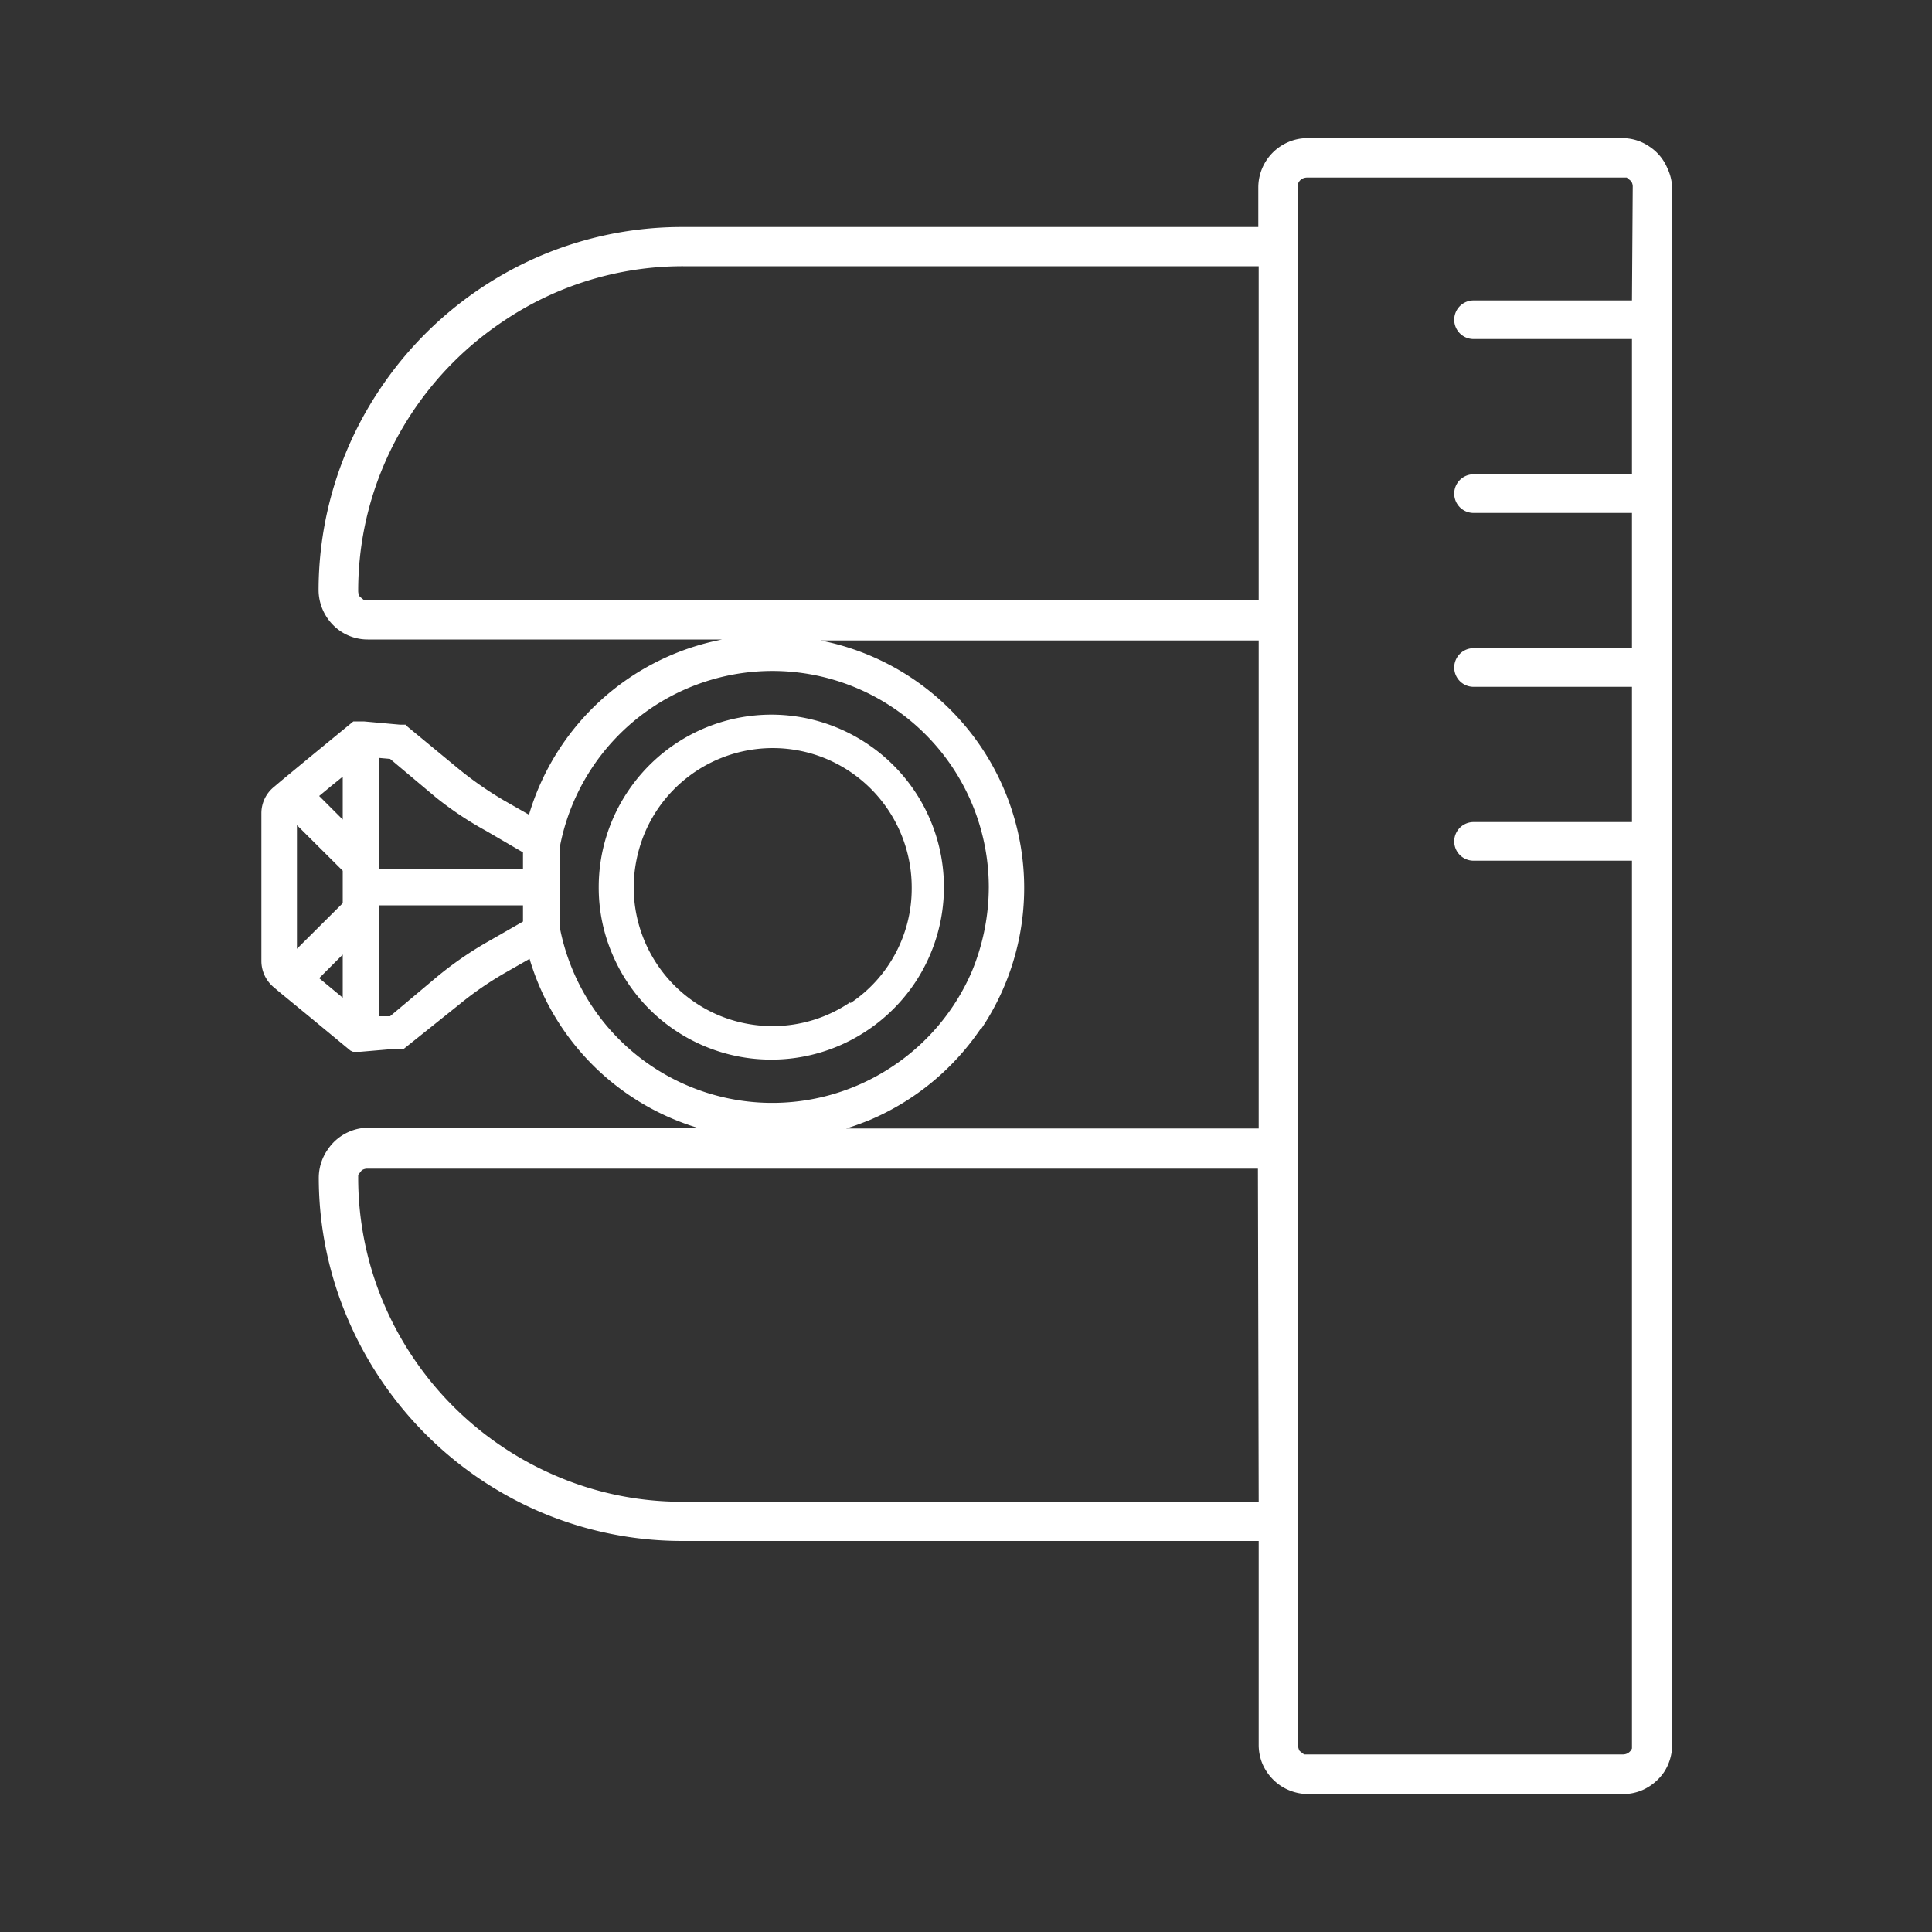
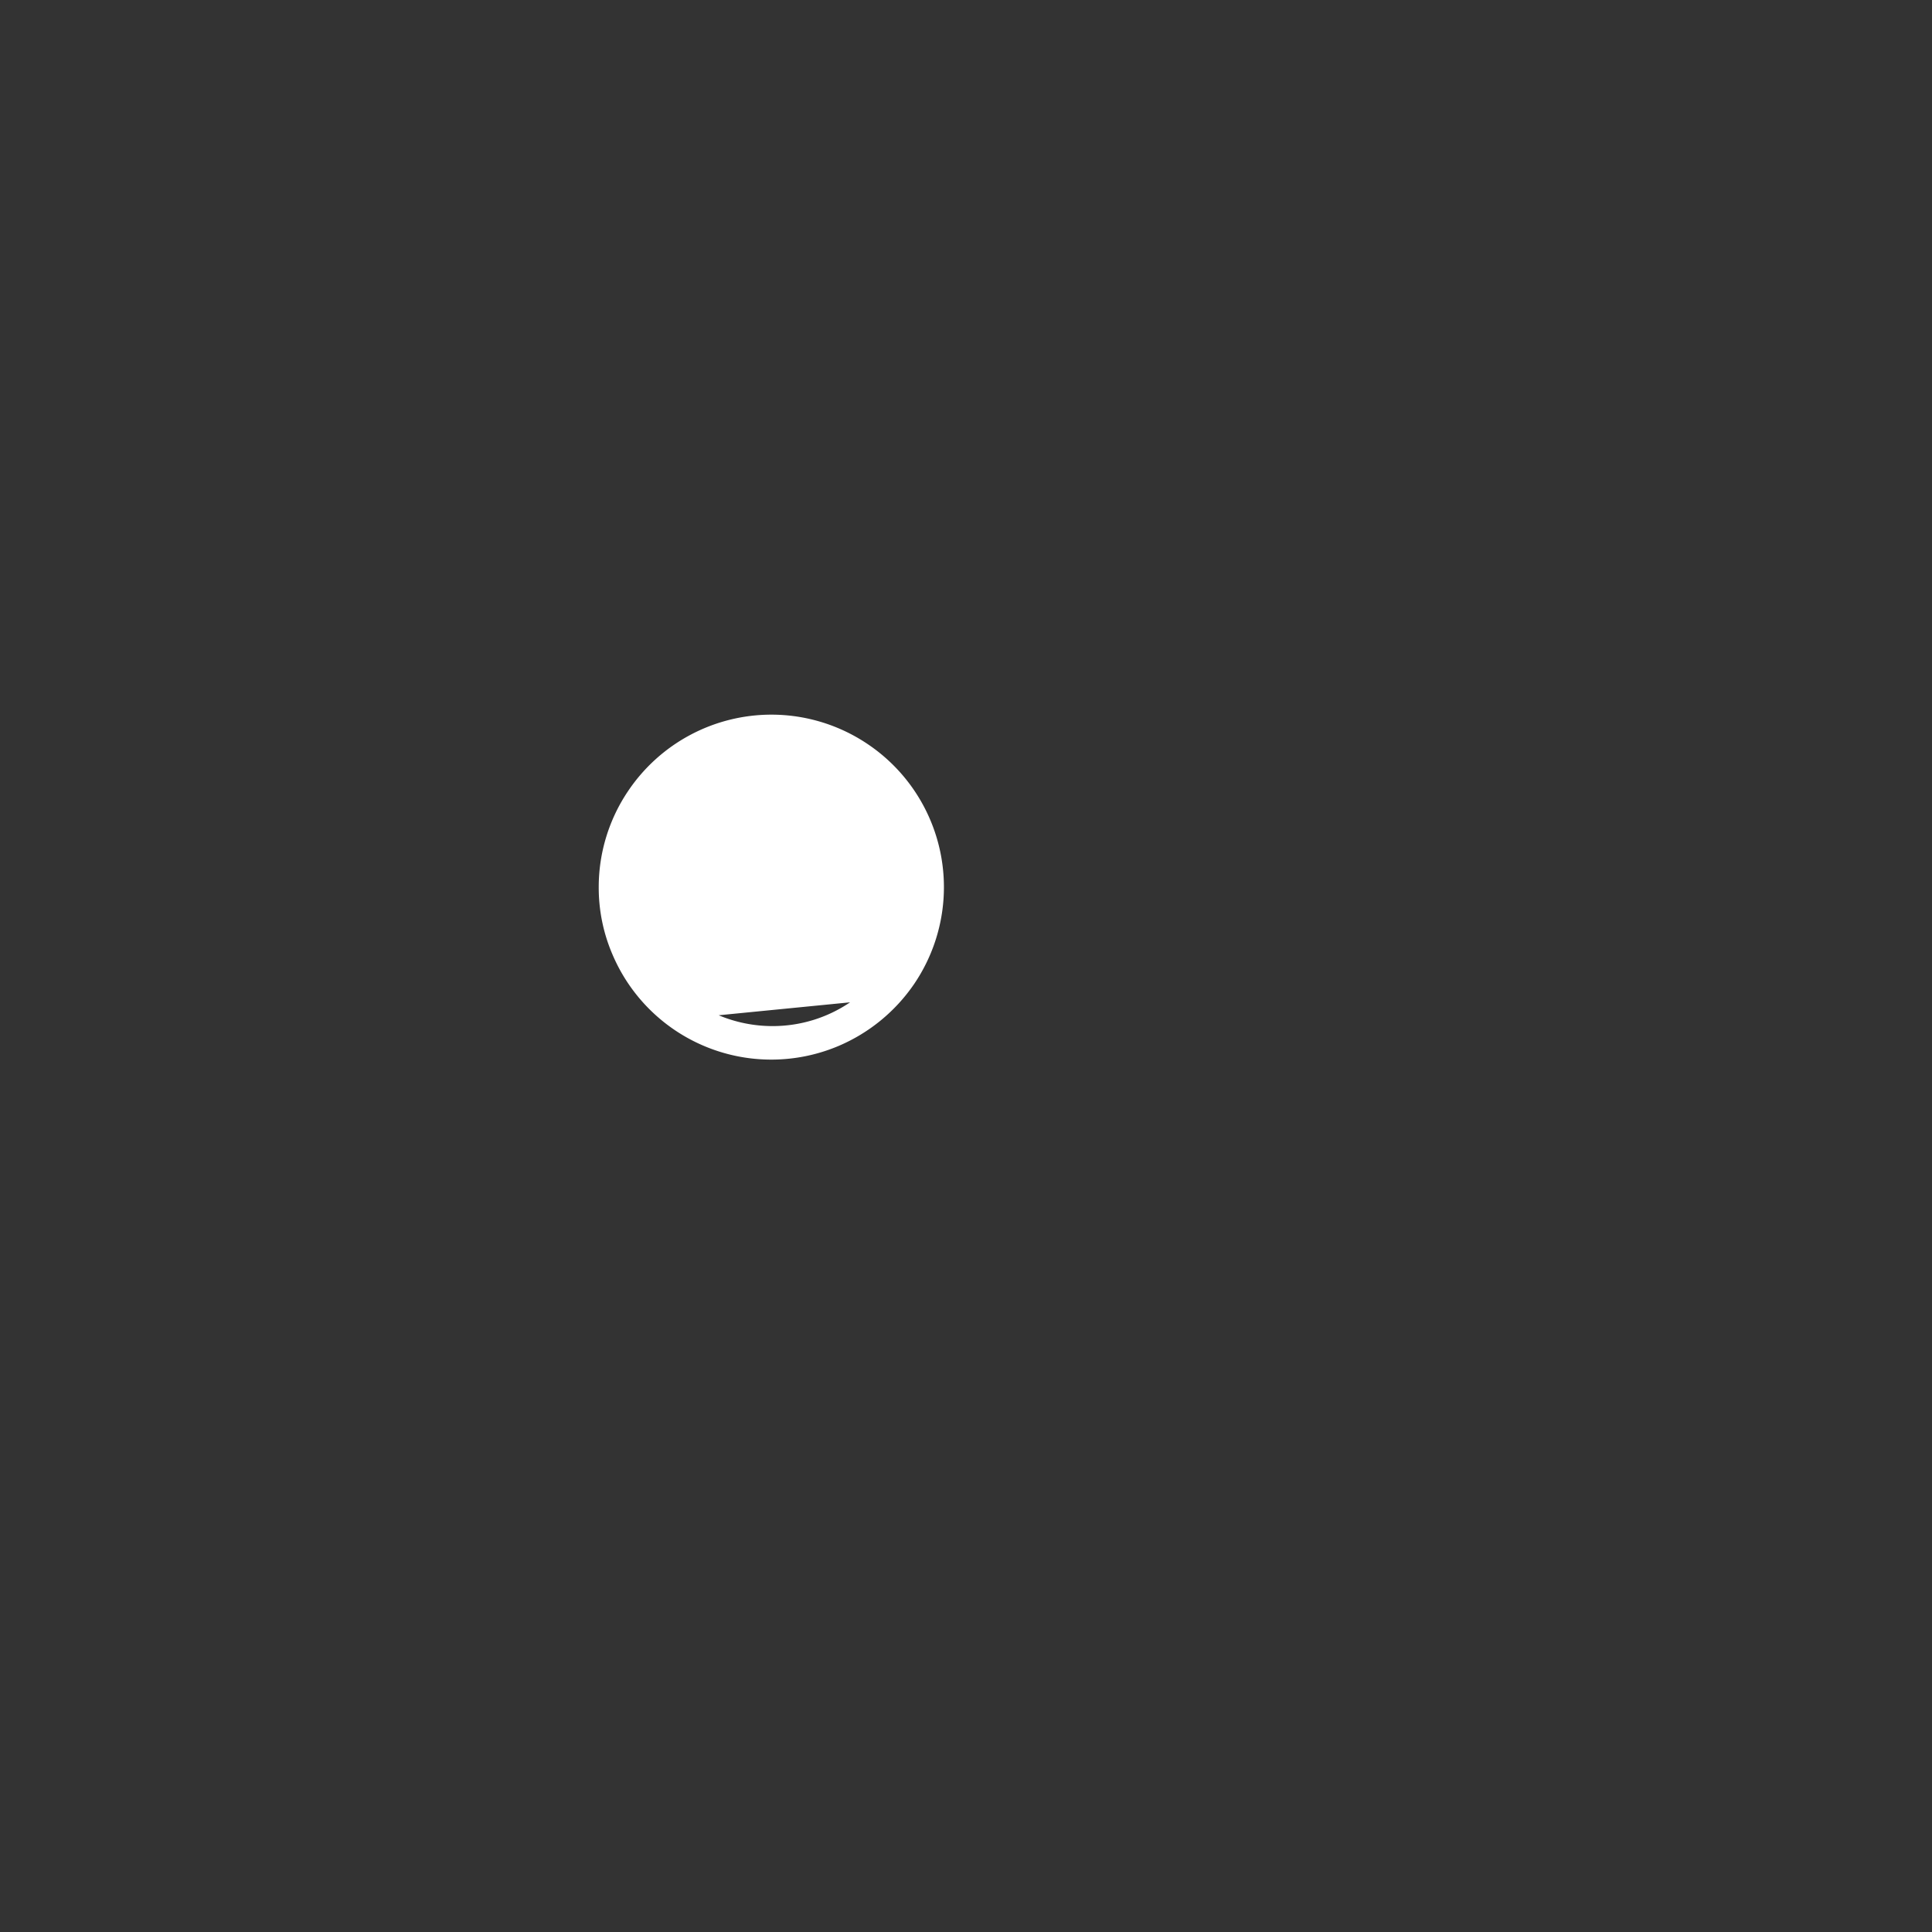
<svg xmlns="http://www.w3.org/2000/svg" id="Layer_1" data-name="Layer 1" viewBox="0 0 100 100">
  <rect x="0" y="0" width="100" height="100" fill="#333333" stroke="none" />
  <g>
-     <path d="M86.3,8.7a2.49,2.49,0,0,0-.92-1.11A2.46,2.46,0,0,0,84,7.15H67.69a2.49,2.49,0,0,0-1,.2,2.56,2.56,0,0,0-1.56,2.34v2.06H35.31A18.7,18.7,0,0,0,28,13.23a18.94,18.94,0,0,0-8.28,6.83,18.7,18.7,0,0,0-3.23,10.5,2.59,2.59,0,0,0,1.12,2.1,2.52,2.52,0,0,0,1.43.44H37.38a13,13,0,0,0-10,9.07l-1.33-.76a18.54,18.54,0,0,1-2.32-1.62l-2.64-2.18h0l0,0h0L21,37.51l0,0-.13,0h-.16l-1.88-.17h-.08l-.17,0h-.11l-.13,0,0,0,0,0h0l-.05,0v0L16,39.22l-1.44,1.19-.39.33a1.75,1.75,0,0,0-.64,1.36v7.63a1.77,1.77,0,0,0,.64,1.37l.38.32L16,52.61l2.14,1.77h0l0,0,0,0h0l0,0,.13.06h.1l.16,0h.13l1.87-.16h.13l.12,0h0l.05,0h0l.08,0h0l0,0h0L23.76,52a17.47,17.47,0,0,1,2.32-1.61l1.33-.76a13,13,0,0,0,8.68,8.74h-17a2.5,2.5,0,0,0-1,.2,2.53,2.53,0,0,0-1.12.92A2.56,2.56,0,0,0,16.5,61,18.58,18.58,0,0,0,18,68.26a19,19,0,0,0,6.82,8.28,18.69,18.69,0,0,0,10.5,3.22H65.15V90.31a2.57,2.57,0,0,0,.2,1,2.63,2.63,0,0,0,.92,1.11,2.59,2.59,0,0,0,1.42.44H84a2.5,2.5,0,0,0,1-.2,2.66,2.66,0,0,0,1.12-.92,2.58,2.58,0,0,0,.43-1.42V9.69A2.57,2.57,0,0,0,86.3,8.7ZM46.19,55.2A11.2,11.2,0,0,1,29,48.13V45.92h0v-2.2a11.2,11.2,0,0,1,22.18,2.21,11.46,11.46,0,0,1-.88,4.36A11.22,11.22,0,0,1,46.19,55.2ZM16.52,50.63l1.22-1.22v2.23l-.58-.48h0ZM25.15,43l1.92,1.12V45H19.62V39.23l.57.05,2.38,2,.31-.39-.31.39A17.71,17.71,0,0,0,25.15,43ZM17.74,40.2v2.22L16.52,41.2l.64-.53Zm-2.37,8.91v-6.4l2.37,2.36v1.68Zm7.2,1.49-2.38,2-.57,0V46.86h7.45v.84L25.15,48.8a18.59,18.59,0,0,0-2.58,1.8l.31.38ZM65.15,77.73H35.31A16.47,16.47,0,0,1,28.8,76.4a16.91,16.91,0,0,1-7.39-6.09A16.67,16.67,0,0,1,18.54,61l0-.19.18-.23a.5.5,0,0,1,.29-.09h46.1Zm0-19.32H43.8c.42-.13.82-.28,1.22-.44a13.13,13.13,0,0,0,5.75-4.74L50.36,53l.41.28a13.06,13.06,0,0,0-8.3-20.13H65.15Zm0-27.34H19.05l-.2,0-.23-.19a.57.57,0,0,1-.08-.28,16.6,16.6,0,0,1,1.32-6.51A16.93,16.93,0,0,1,26,16.66a16.6,16.6,0,0,1,9.36-2.88H65.15ZM84.47,15.55h-8.2a1,1,0,0,0,0,2h8.2v7h-8.2a1,1,0,0,0,0,2h8.2v7h-8.2a1,1,0,0,0,0,2h8.2v7h-8.2a1,1,0,0,0,0,2h8.2V90.31l0,.19a.53.53,0,0,1-.19.23.51.51,0,0,1-.28.08H67.69l-.19,0-.23-.18a.57.57,0,0,1-.08-.28V78.75h0V59.43h0V32.09h0V12.77h0V9.69l0-.19a.5.5,0,0,1,.18-.23.57.57,0,0,1,.28-.08H84l.2,0,.22.18a.49.49,0,0,1,.09.28Z" style="fill: #fff" />
-     <path d="M44.92,38.52a8.92,8.92,0,0,0-5-1.53,8.94,8.94,0,0,0-7.4,3.94,8.89,8.89,0,0,0-1.53,5,8.75,8.75,0,0,0,.71,3.47A8.93,8.93,0,0,0,43.4,54.14a9,9,0,0,0,3.93-3.23l-.42-.28.42.28a8.92,8.92,0,0,0-2.41-12.39ZM44,51.88a7.13,7.13,0,0,1-4,1.23,7.21,7.21,0,0,1-2.8-.56l-.2.46.2-.46a7.2,7.2,0,0,1-4.4-6.63,7.41,7.41,0,0,1,.57-2.8,7.19,7.19,0,0,1,9.43-3.83,7.22,7.22,0,0,1,4.39,6.63,7.13,7.13,0,0,1-3.17,6Z" style="fill: #fff" />
+     <path d="M44.92,38.52a8.92,8.92,0,0,0-5-1.53,8.94,8.94,0,0,0-7.4,3.94,8.89,8.89,0,0,0-1.53,5,8.75,8.75,0,0,0,.71,3.47A8.93,8.93,0,0,0,43.4,54.14a9,9,0,0,0,3.93-3.23l-.42-.28.42.28a8.92,8.92,0,0,0-2.41-12.39ZM44,51.88a7.13,7.13,0,0,1-4,1.23,7.21,7.21,0,0,1-2.8-.56l-.2.46.2-.46Z" style="fill: #fff" />
  </g>
</svg>